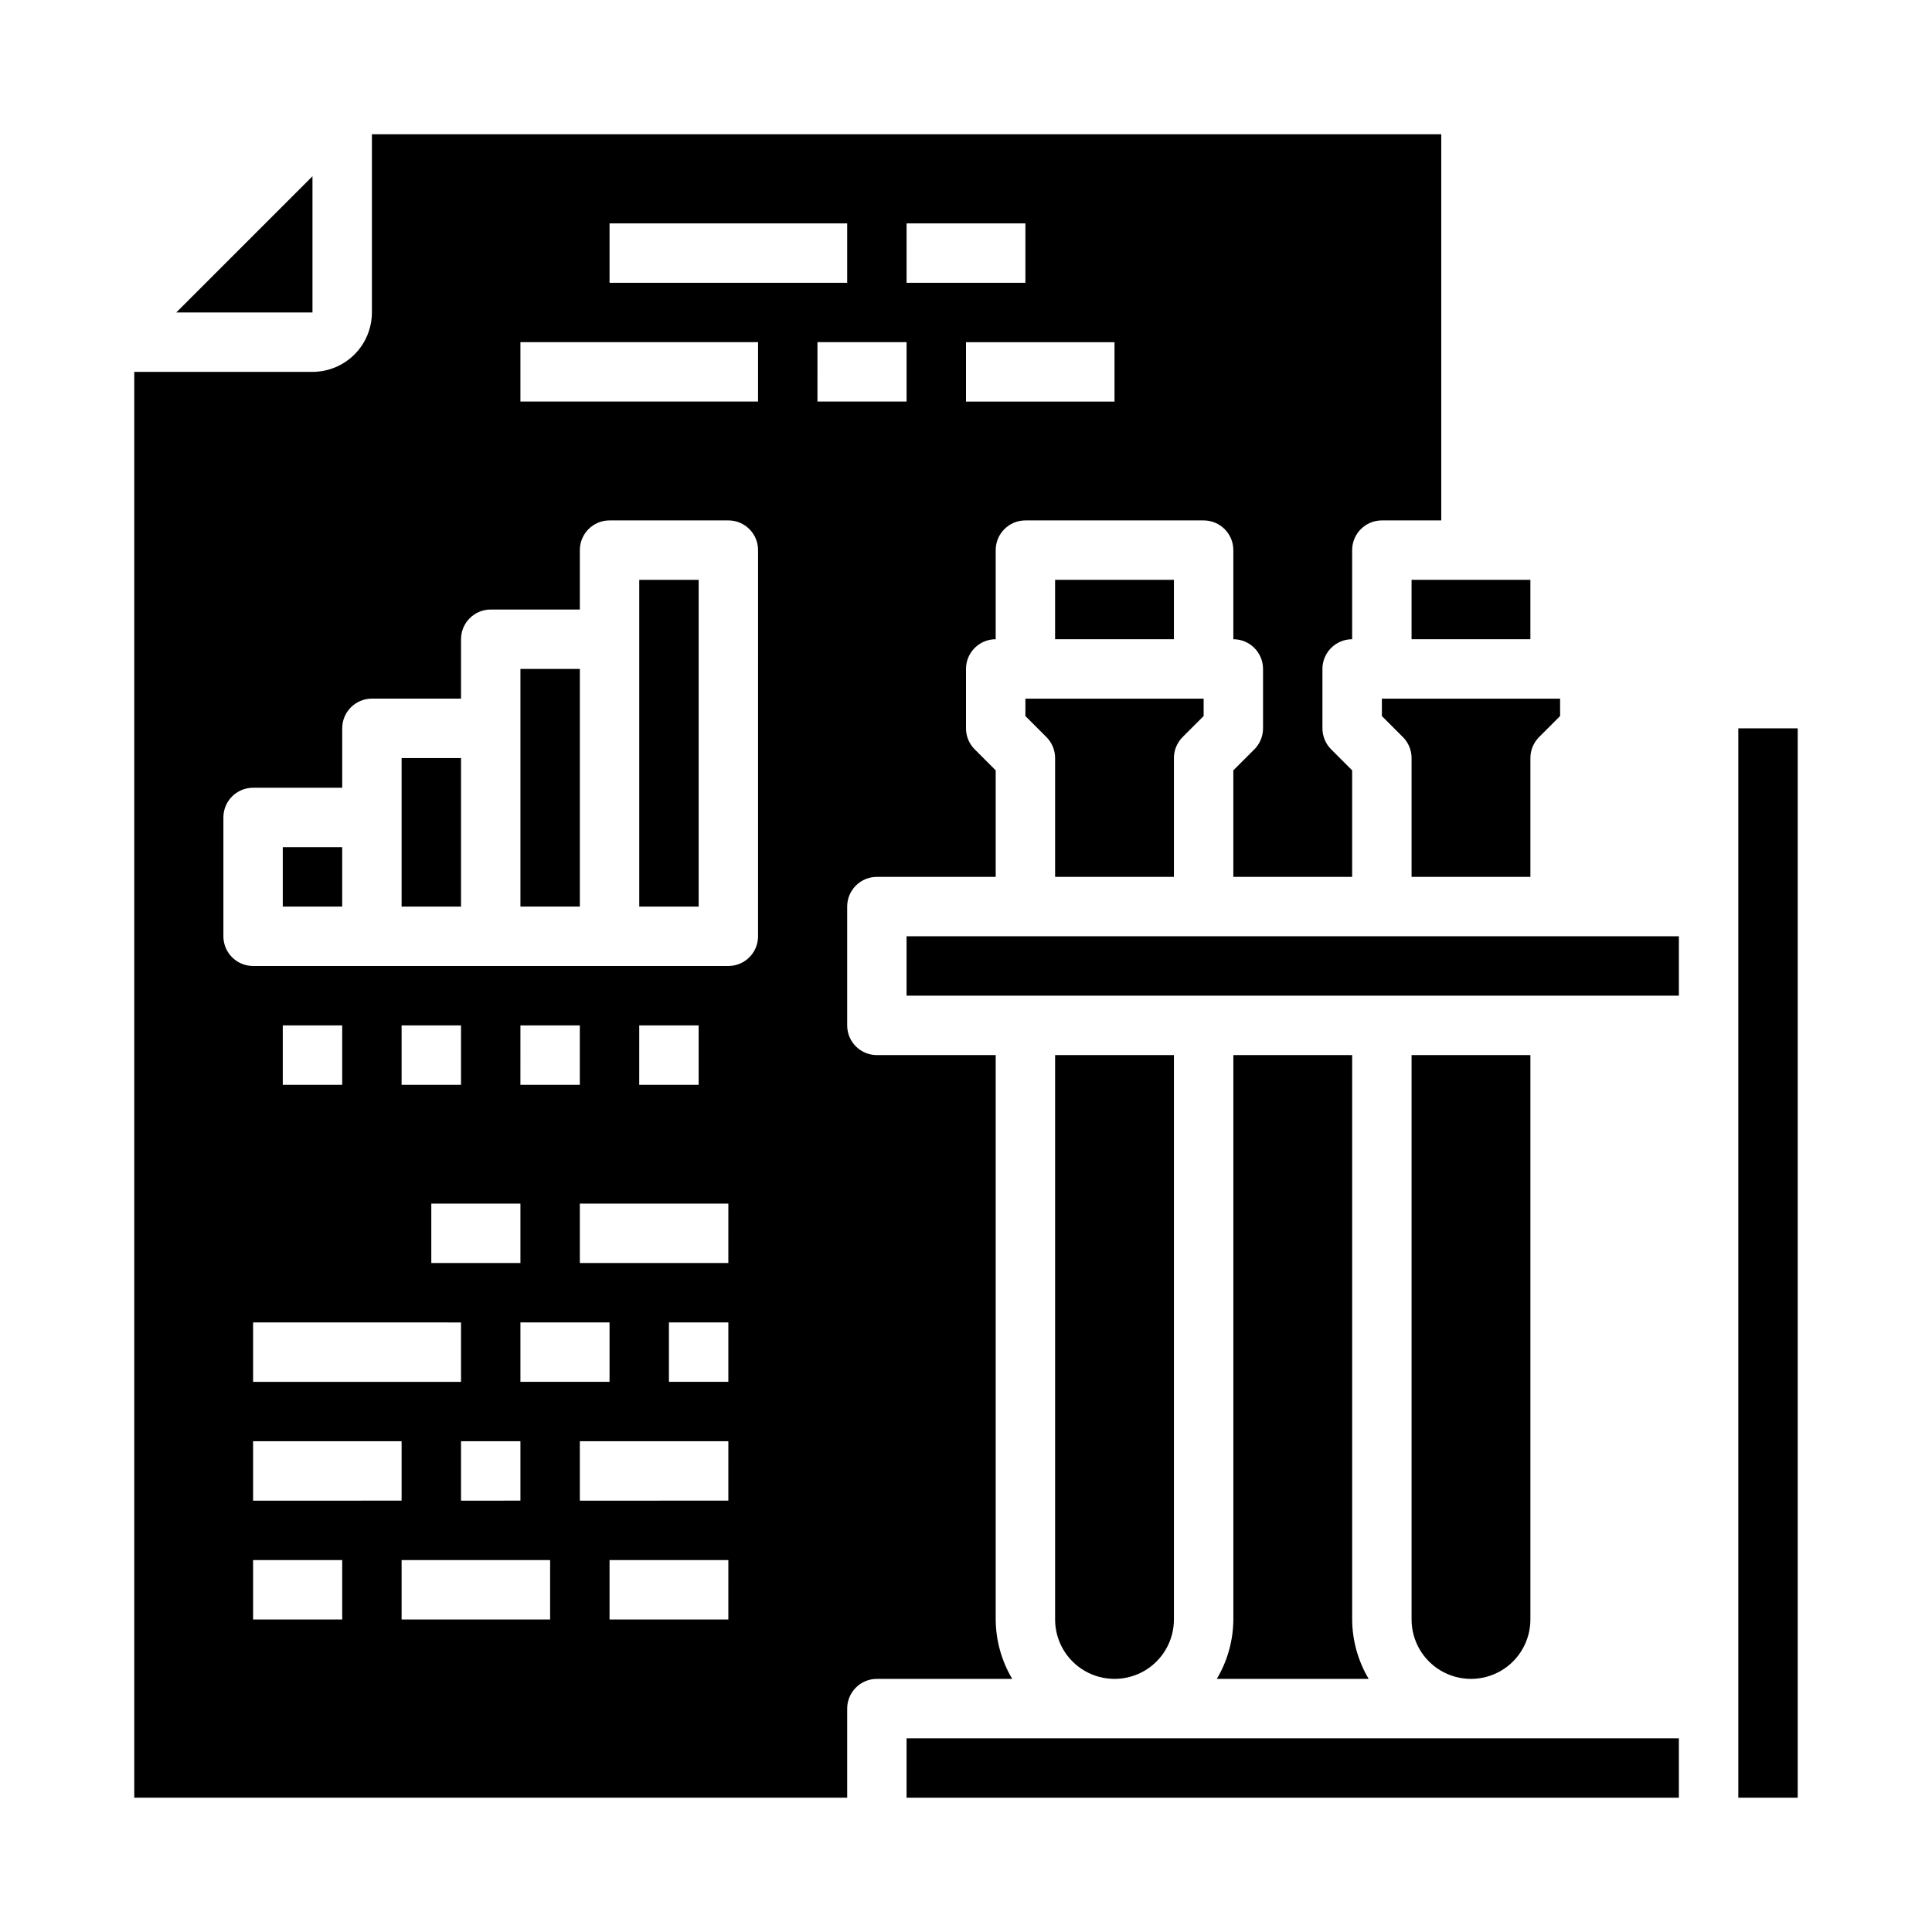
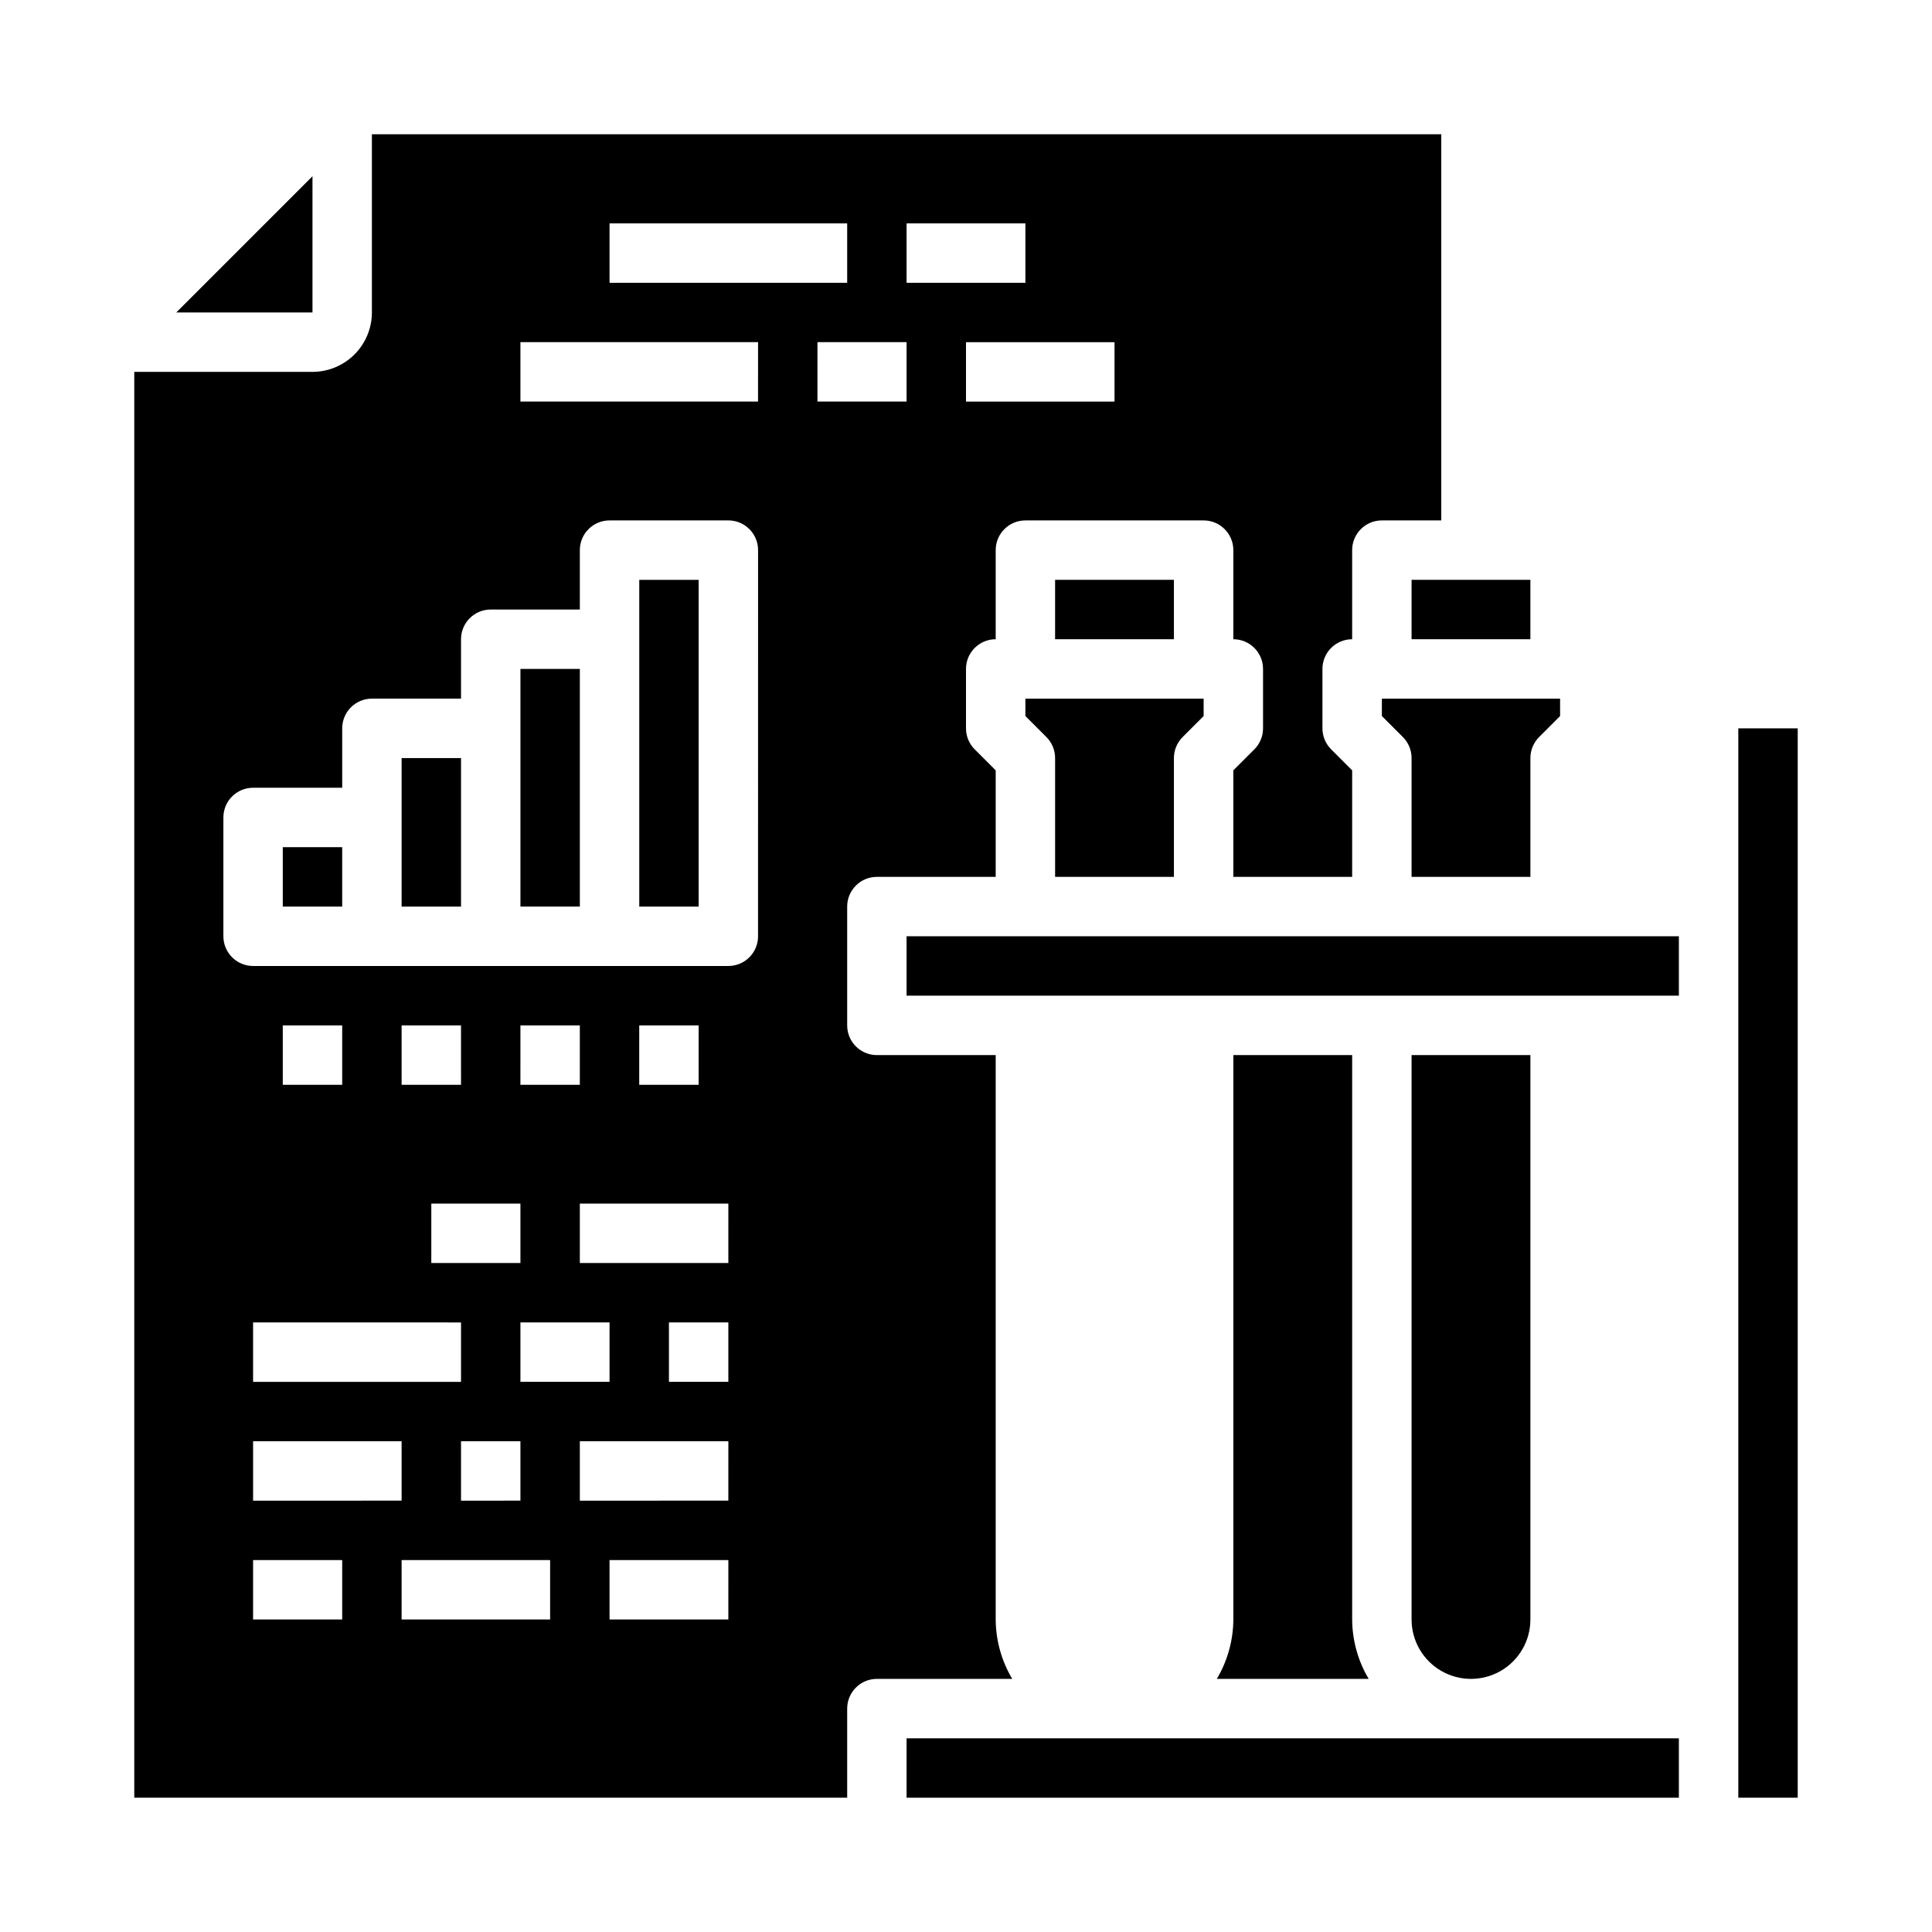
<svg xmlns="http://www.w3.org/2000/svg" fill="#000000" width="800px" height="800px" version="1.1" viewBox="144 144 512 512">
  <g>
    <path d="m281.92 337.02v47.23h15.746v-62.977h-15.746z" />
    <path d="m250.43 360.64v23.617h15.746v-39.359h-15.746z" />
    <path d="m407.87 573.18v-149.57h-31.488c-4.348 0-7.871-3.523-7.871-7.871v-31.488c0-4.348 3.523-7.871 7.871-7.871h31.488v-28.23l-5.566-5.566v0.004c-1.477-1.477-2.305-3.481-2.305-5.566v-15.746c0-4.348 3.523-7.871 7.871-7.871v-23.617c0-4.348 3.523-7.871 7.871-7.871h47.234c4.344 0 7.871 3.523 7.871 7.871v23.617c4.348 0 7.871 3.523 7.871 7.871v15.746c0 2.086-0.828 4.09-2.305 5.566l-5.566 5.562v28.23h31.488v-28.23l-5.566-5.566v0.004c-1.477-1.477-2.305-3.481-2.309-5.566v-15.746c0.004-4.348 3.527-7.871 7.875-7.871v-23.617c0-4.348 3.523-7.871 7.871-7.871h15.742v-102.34h-283.39v47.23c-0.004 4.176-1.664 8.18-4.617 11.129-2.949 2.953-6.953 4.613-11.129 4.617h-47.23v377.86h188.93v-23.613c0-4.348 3.523-7.875 7.871-7.875h35.867c-2.836-4.762-4.348-10.199-4.379-15.742zm31.488-322.75h-39.359v-15.742h39.359zm-55.105-47.23h31.488v15.742h-31.488zm-78.719 0h62.977v15.742h-62.977zm-70.848 369.98h-23.617v-15.746h23.617zm31.488-78.719v15.742h-55.105v-15.746zm-47.234-62.977v-15.746h15.746v15.742zm62.977 47.23h-23.617v-15.742h23.617zm23.617 15.742v15.742l-23.617 0.004v-15.746zm-39.359-62.977-15.746 0.004v-15.746h15.742zm15.742 94.465v15.742l-15.742 0.004v-15.746zm-31.488 0v15.742l-39.359 0.004v-15.746zm39.359 47.23-39.359 0.004v-15.746h39.359zm47.23 0-31.484 0.004v-15.746h31.488zm0-31.488-39.355 0.004v-15.746h39.359zm0-31.488-15.742 0.004v-15.746h15.742zm0-31.488-39.355 0.004v-15.742h39.359zm-55.105-47.23 0.004-15.742h15.742v15.742zm31.488 0 0.004-15.742h15.742v15.742zm31.488-39.359h0.004c0 4.348-3.523 7.875-7.871 7.875h-125.95c-4.348 0-7.871-3.527-7.871-7.875v-31.488c0-4.348 3.523-7.871 7.871-7.871h23.617v-15.742c0-4.348 3.523-7.871 7.871-7.875h23.617v-15.742c0-4.348 3.523-7.871 7.871-7.871h23.617v-15.746c0-4.348 3.523-7.871 7.871-7.871h31.488c4.348 0 7.871 3.523 7.871 7.871zm0-141.7h-62.973v-15.742h62.977zm15.742 0 0.004-15.742h23.617v15.742z" />
    <path d="m218.94 368.51h15.742v15.742h-15.742z" />
    <path d="m518.08 297.66h31.488v15.742h-31.488z" />
    <path d="m549.57 376.38v-31.488c0-2.086 0.832-4.09 2.309-5.566l5.562-5.566v-4.613h-47.23v4.613l5.566 5.566c1.477 1.477 2.305 3.481 2.305 5.566v31.488z" />
    <path d="m455.1 376.38v-31.488c0-2.086 0.832-4.09 2.309-5.566l5.566-5.566v-4.613h-47.234v4.613l5.566 5.566c1.477 1.477 2.305 3.481 2.305 5.566v31.488z" />
    <path d="m226.81 190.71-36.098 36.098h36.098z" />
    <path d="m313.41 313.41v70.848h15.742v-86.59h-15.742z" />
-     <path d="m455.1 573.18v-149.57h-31.488v149.57c0 5.625 3.004 10.82 7.875 13.633 4.871 2.812 10.871 2.812 15.742 0 4.871-2.812 7.871-8.008 7.871-13.633z" />
    <path d="m604.67 337.02v283.39h15.742v-283.39z" />
    <path d="m470.85 423.61v149.57c-0.031 5.543-1.547 10.98-4.383 15.742h40.25c-2.836-4.762-4.348-10.199-4.379-15.742v-149.57z" />
    <path d="m384.25 392.12h204.67v15.742h-204.67z" />
    <path d="m549.57 573.18v-149.57h-31.488v149.57c0 5.625 3 10.82 7.871 13.633 4.871 2.812 10.875 2.812 15.746 0 4.871-2.812 7.871-8.008 7.871-13.633z" />
    <path d="m384.25 604.67h204.67v15.742h-204.67z" />
    <path d="m423.61 297.66h31.488v15.742h-31.488z" />
  </g>
</svg>